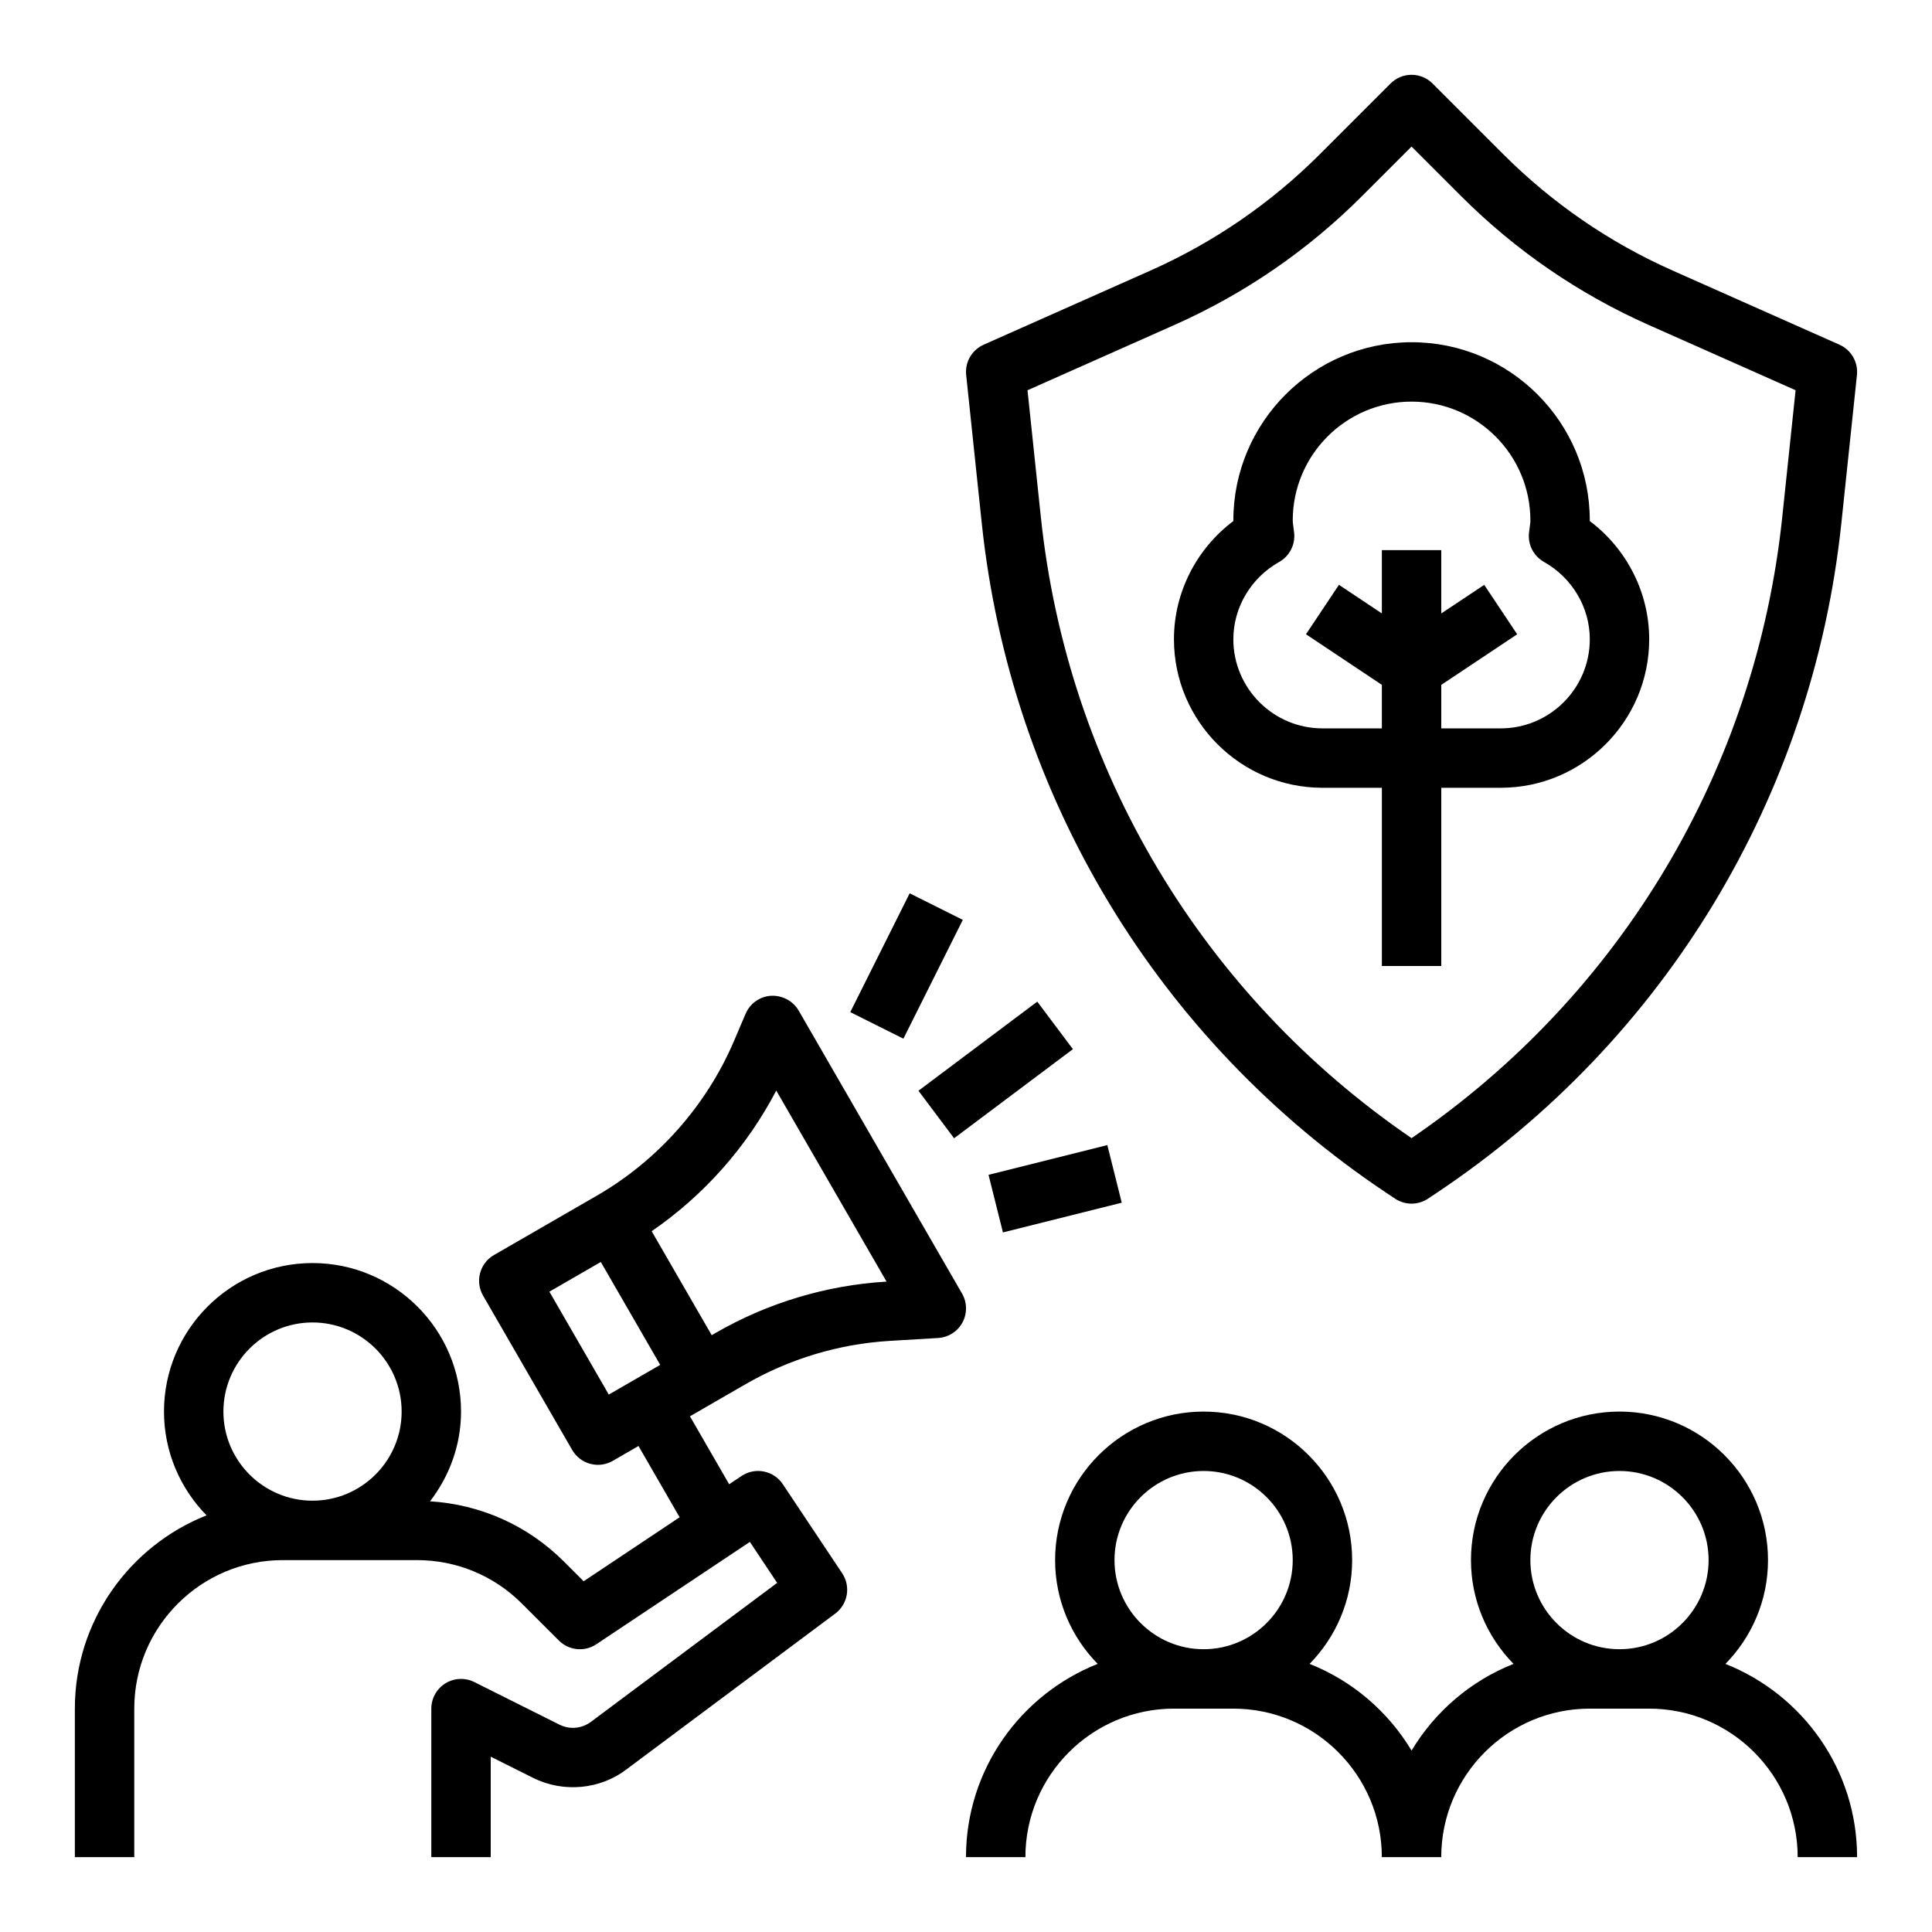
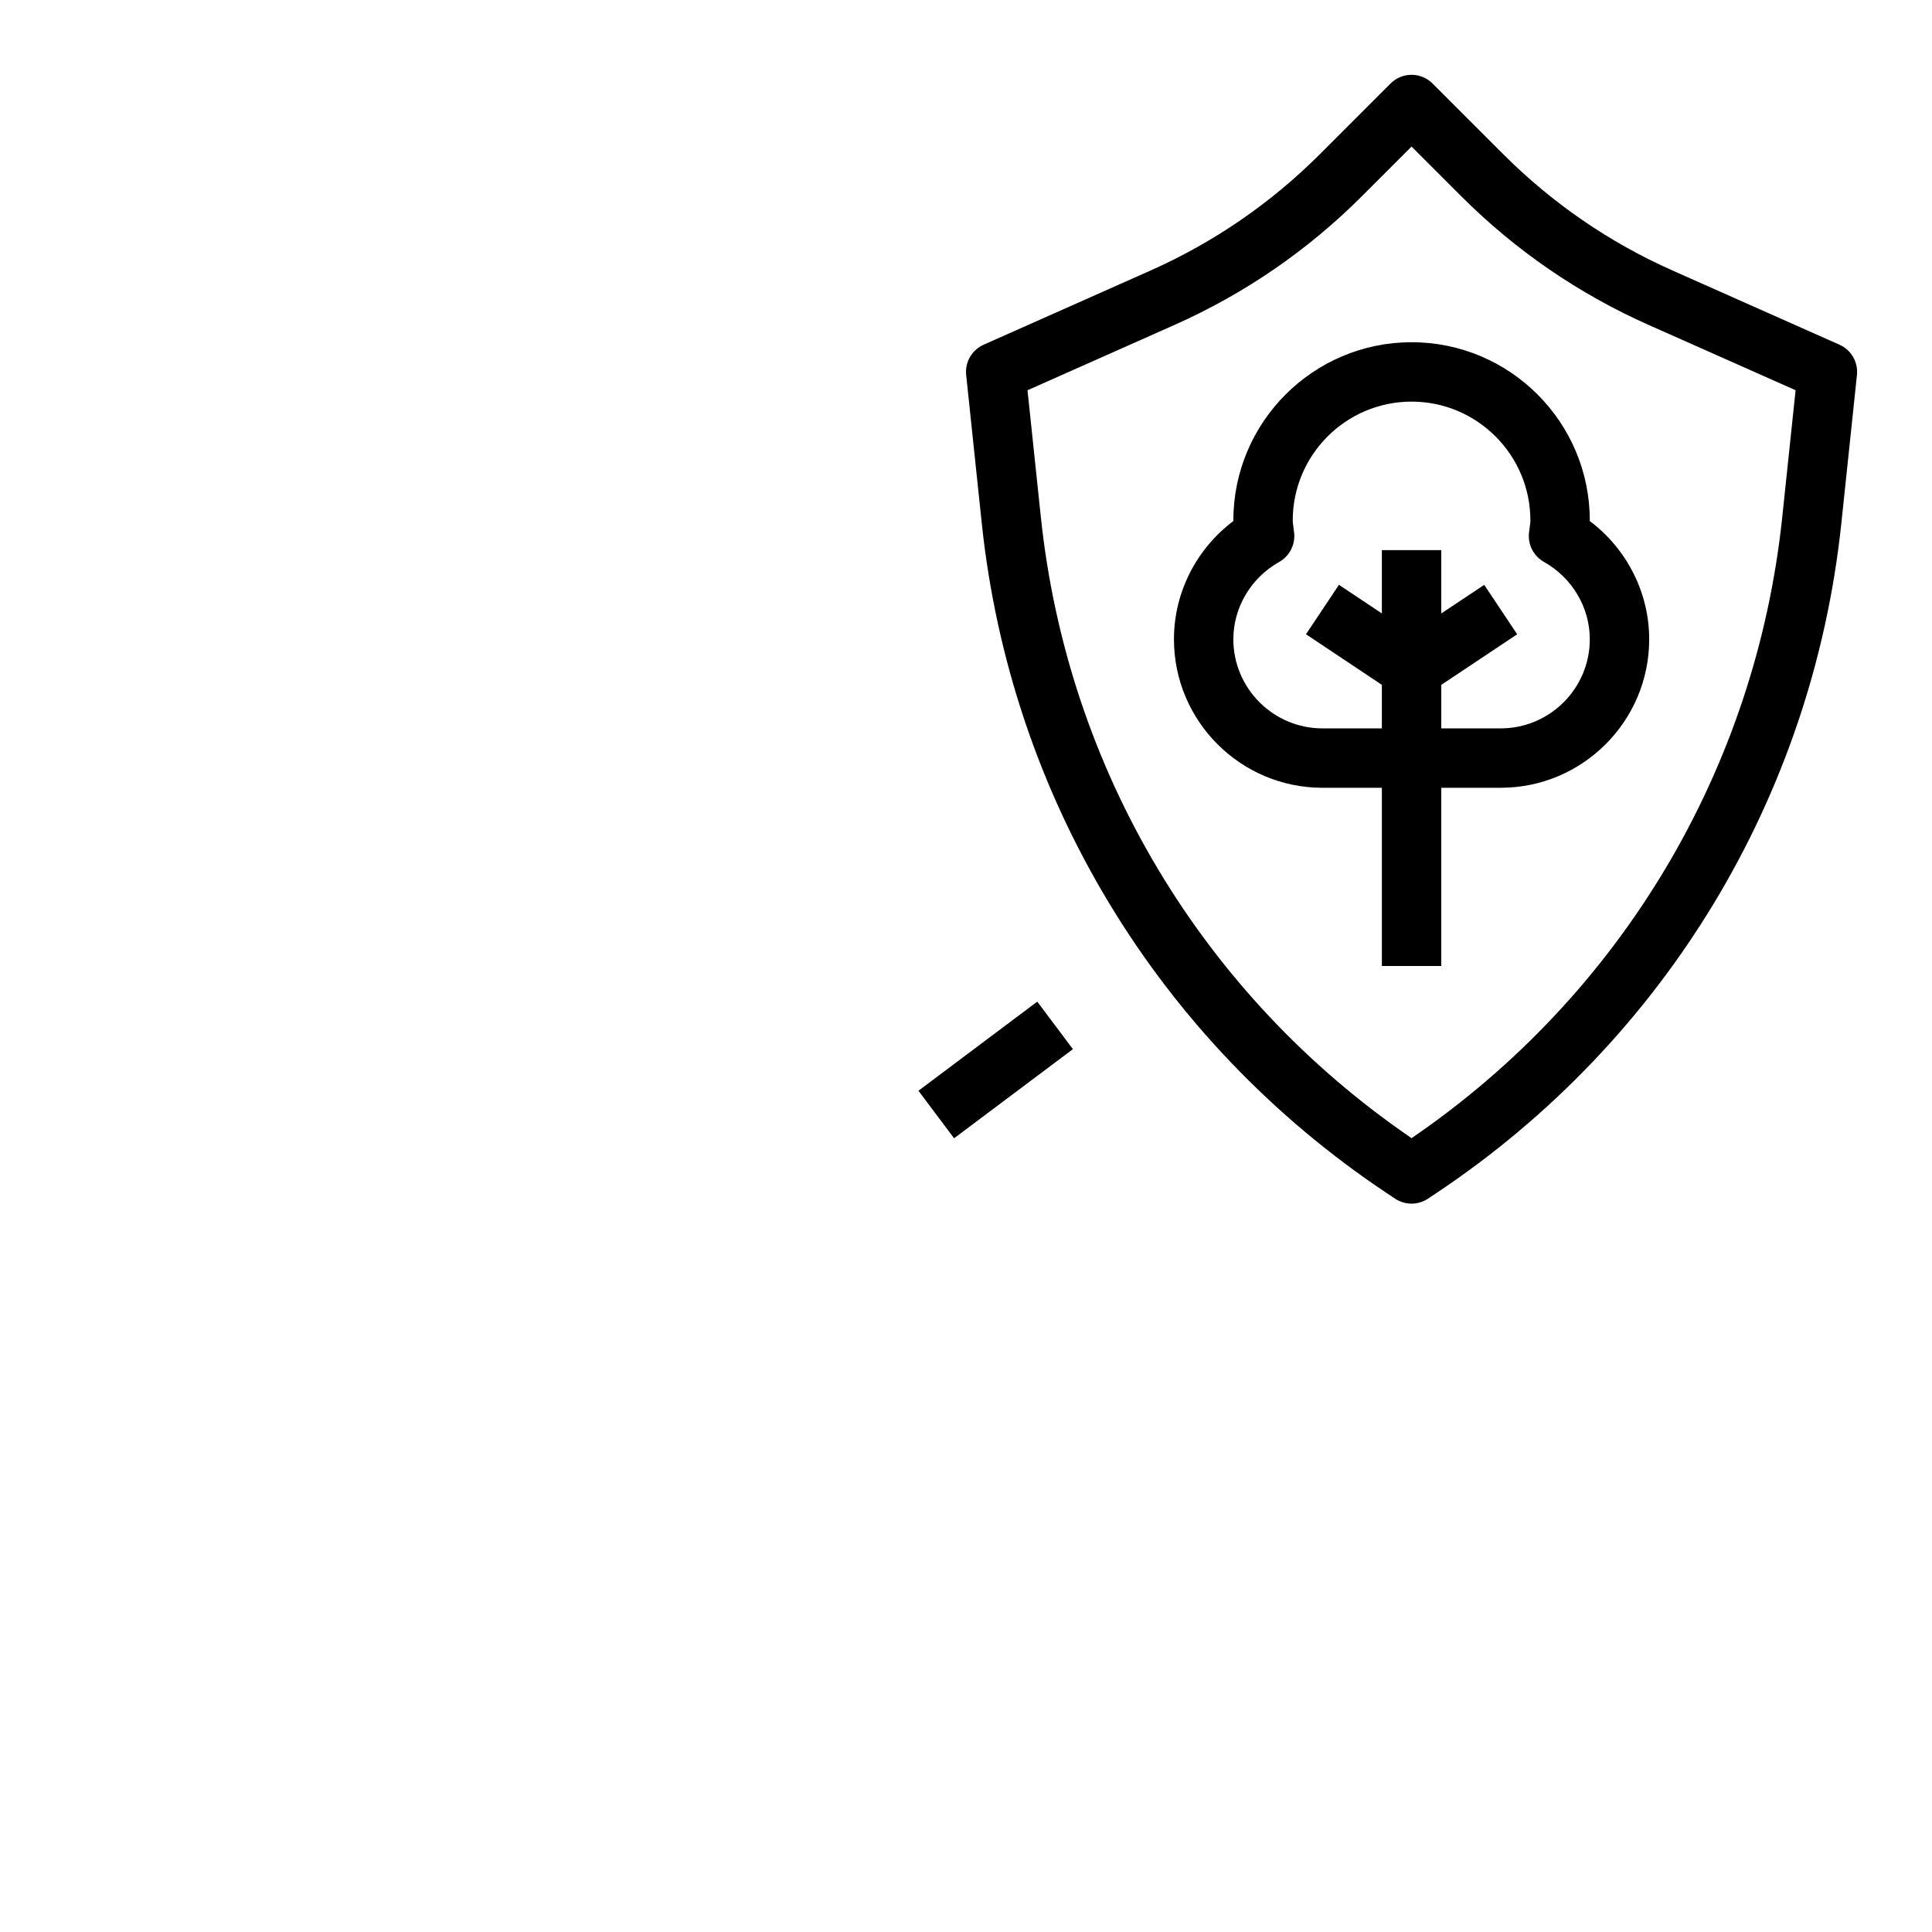
<svg xmlns="http://www.w3.org/2000/svg" fill="#000000" width="800px" height="800px" version="1.1" viewBox="144 144 512 512">
  <g>
-     <path d="m601.26 584.95c6.961-7.102 11.281-16.801 11.281-27.508 0-21.703-17.656-39.359-39.359-39.359s-39.359 17.656-39.359 39.359c0 10.707 4.32 20.402 11.281 27.504-11.344 4.488-20.82 12.633-27.023 22.977-6.211-10.344-15.688-18.492-27.023-22.977 6.953-7.098 11.277-16.797 11.277-27.504 0-21.703-17.656-39.359-39.359-39.359-21.703 0-39.359 17.656-39.359 39.359 0 10.707 4.32 20.402 11.281 27.504-20.406 8.086-34.898 27.973-34.898 51.219h15.742c0-21.703 17.656-39.359 39.359-39.359h15.742c21.703 0 39.359 17.656 39.359 39.359h15.742c0-21.703 17.656-39.359 39.359-39.359h15.742c21.703 0 39.359 17.656 39.359 39.359h15.742c0.012-23.246-14.48-43.133-34.887-51.215zm-138.29-3.891c-13.02 0-23.617-10.598-23.617-23.617s10.598-23.617 23.617-23.617c13.02 0 23.617 10.598 23.617 23.617-0.004 13.023-10.598 23.617-23.617 23.617zm110.21 0c-13.02 0-23.617-10.598-23.617-23.617s10.598-23.617 23.617-23.617c13.02 0 23.617 10.598 23.617 23.617 0 13.023-10.598 23.617-23.617 23.617z" />
    <path d="m510.21 352.77v47.23h15.742v-47.23h15.742c21.703 0 39.359-17.656 39.359-39.359 0-12.352-5.918-23.93-15.742-31.324v-0.164c0-26.047-21.184-47.23-47.23-47.23s-47.23 21.184-47.23 47.23v0.164c-9.824 7.383-15.742 18.965-15.742 31.324 0 21.703 17.656 39.359 39.359 39.359zm-39.359-39.359c0-8.422 4.652-16.27 12.137-20.484 2.754-1.543 4.312-4.582 3.977-7.707l-0.188-1.488c-0.082-0.605-0.184-1.195-0.184-1.809 0-17.367 14.121-31.488 31.488-31.488s31.488 14.121 31.488 31.488c0 0.613-0.102 1.203-0.18 1.801l-0.188 1.488c-0.34 3.125 1.219 6.164 3.977 7.707 7.484 4.223 12.137 12.07 12.137 20.492 0 13.02-10.598 23.617-23.617 23.617h-15.742v-11.531l20.113-13.406-8.73-13.098-11.387 7.578v-16.777h-15.742v16.773l-11.375-7.582-8.73 13.098 20.105 13.41v11.535h-15.742c-13.023 0-23.617-10.598-23.617-23.617z" />
    <path d="m511.51 460.19 2.203 1.473c1.324 0.875 2.844 1.316 4.363 1.316s3.039-0.441 4.359-1.324l2.211-1.473c60.582-40.398 99.707-105.1 107.33-177.51l4.133-39.297c0.355-3.394-1.512-6.629-4.629-8.023l-44.137-19.617c-16.84-7.469-31.977-17.879-45.012-30.914l-18.688-18.688c-3.078-3.078-8.055-3.078-11.133 0l-18.688 18.688c-13.035 13.035-28.184 23.441-45.02 30.914l-44.129 19.617c-3.117 1.395-4.992 4.629-4.629 8.023l4.133 39.297c7.617 72.418 46.742 137.12 107.33 177.52zm-95.211-212.77 38.895-17.285c18.609-8.266 35.352-19.766 49.758-34.172l13.125-13.125 13.121 13.121c14.406 14.406 31.148 25.906 49.75 34.172l38.902 17.285-3.535 33.613c-7.031 66.879-42.793 126.72-98.238 164.59-55.441-37.879-91.207-97.715-98.242-164.59z" />
-     <path d="m398.95 486.8-43.297-74.988c-1.488-2.582-4.367-4.055-7.289-3.922-2.977 0.172-5.598 2.023-6.769 4.762l-3.086 7.242c-7.312 17.113-20.215 31.66-36.336 40.965l-27.27 15.742c-3.769 2.172-5.055 6.992-2.883 10.754l23.617 40.902c1.047 1.801 2.762 3.125 4.777 3.668 0.668 0.172 1.355 0.27 2.039 0.27 1.371 0 2.731-0.363 3.938-1.055l6.816-3.938 10.902 18.887-25.434 16.957-5.219-5.211c-9.582-9.582-22.082-15.137-35.488-15.973 5.078-6.621 8.211-14.805 8.211-23.781 0-21.703-17.656-39.359-39.359-39.359s-39.359 17.656-39.359 39.359c0 10.707 4.32 20.402 11.281 27.504-20.406 8.086-34.902 27.973-34.902 51.219v39.359h15.742v-39.359c0-21.703 17.656-39.359 39.359-39.359h35.543c10.516 0 20.402 4.102 27.836 11.531l9.785 9.777c2.652 2.652 6.816 3.086 9.934 0.984l40.684-27.117 7.234 10.855-49.285 36.777c-2.379 1.836-5.66 2.172-8.359 0.82l-22.617-11.312c-2.441-1.211-5.336-1.094-7.66 0.348-2.312 1.426-3.731 3.961-3.731 6.695v39.359h15.742v-26.625l11.227 5.613c8.086 4.047 17.926 3.07 24.93-2.387l55.145-41.148c3.352-2.504 4.164-7.195 1.844-10.676l-15.742-23.617c-2.418-3.621-7.305-4.59-10.918-2.18l-3.297 2.195-10.391-18.004 6.816-3.938 0.008-0.008 7.949-4.582c11.578-6.691 24.758-10.652 38.109-11.453l12.879-0.77c2.723-0.164 5.172-1.723 6.465-4.125 1.285-2.394 1.246-5.301-0.121-7.66zm-172.13 54.898c-13.02 0-23.617-10.598-23.617-23.617s10.598-23.617 23.617-23.617 23.617 10.598 23.617 23.617-10.594 23.617-23.617 23.617zm78.516-28.121-15.742-27.27 13.625-7.871 15.742 27.27zm73.449-29.926c-15.785 0.953-31.355 5.637-45.035 13.531l-1.141 0.66-15.91-27.559c13.832-9.5 25.262-22.387 33.016-37.273l29.238 50.641z" />
    <path d="m387.4 433.06 31.488-23.617 9.445 12.594-31.488 23.617z" />
-     <path d="m369.33 412.22 15.742-31.484 14.082 7.039-15.742 31.484z" />
-     <path d="m405.97 455.34 31.484-7.879 3.82 15.266-31.484 7.879z" />
  </g>
</svg>